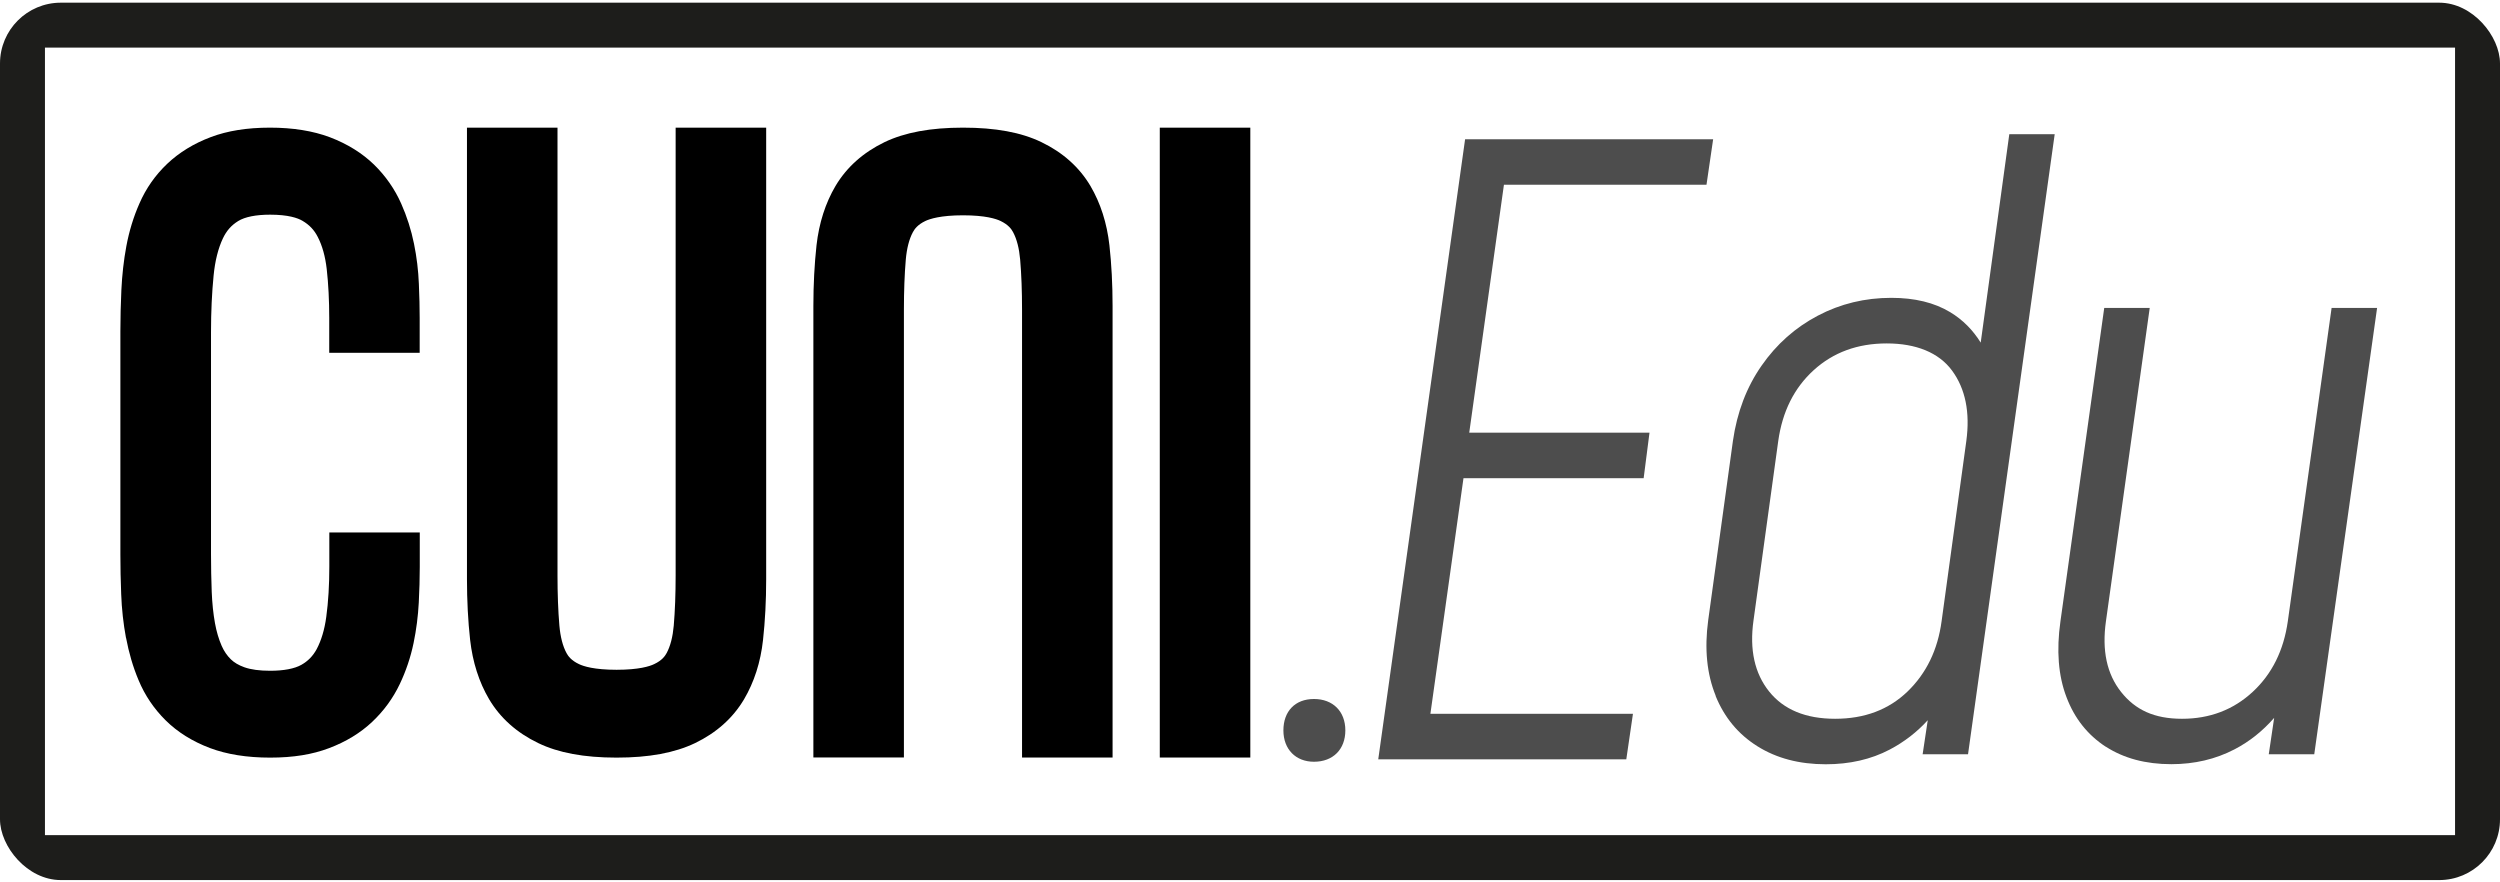
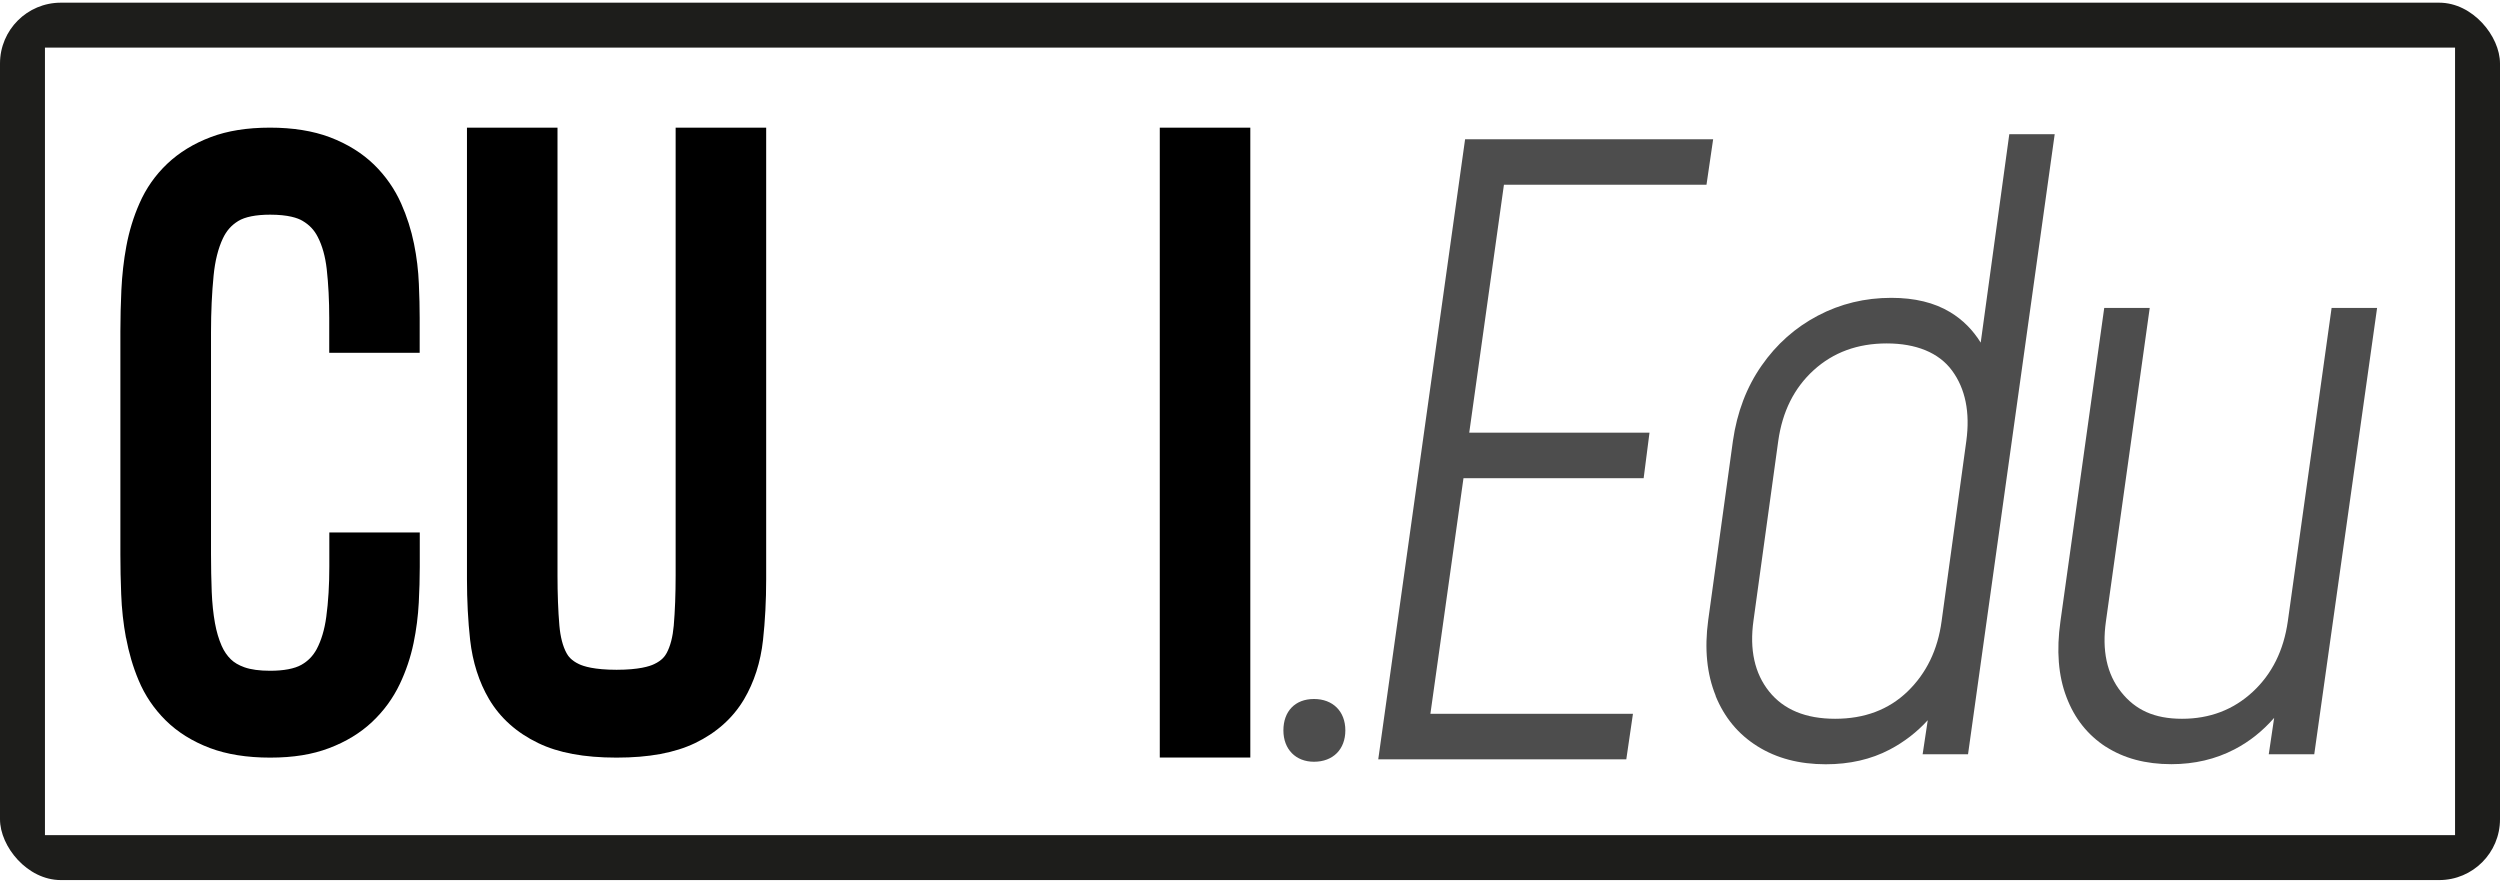
<svg xmlns="http://www.w3.org/2000/svg" width="411" height="145" viewBox="0 0 411 145" fill="none">
  <g clip-path="url(#clip0_95_2779)">
    <path d="M20.722 104.85C21.18 107.289 21.86 109.639 22.777 111.811C23.811 114.309 25.319 116.526 27.226 118.418C29.177 120.354 31.616 121.877 34.498 122.971C37.276 124.02 40.587 124.552 44.415 124.552C48.243 124.552 51.347 124.035 54.082 123C56.875 121.951 59.27 120.487 61.206 118.655C63.098 116.866 64.62 114.782 65.729 112.447C66.734 110.333 67.502 108.072 67.99 105.722C68.448 103.52 68.729 101.288 68.847 99.071C68.951 97.031 69.01 95.065 69.01 93.218V87.542H54.141V93.158C54.141 96.144 53.978 98.923 53.638 101.421C53.358 103.505 52.825 105.278 52.057 106.727C51.436 107.865 50.638 108.678 49.544 109.299C48.421 109.934 46.647 110.274 44.415 110.274C42.671 110.274 41.252 110.082 40.173 109.698C39.227 109.358 38.503 108.929 37.956 108.397C37.336 107.791 36.848 107.082 36.449 106.195C35.961 105.086 35.591 103.83 35.34 102.441C35.059 100.874 34.882 99.159 34.808 97.326C34.734 95.331 34.69 93.232 34.69 91.06V54.611C34.69 51.256 34.838 48.108 35.118 45.285C35.355 42.875 35.872 40.821 36.641 39.195C37.232 37.939 38.03 37.037 39.154 36.342C40.277 35.648 42.095 35.293 44.415 35.293C47.386 35.293 48.953 35.84 49.721 36.298C50.86 36.963 51.658 37.806 52.234 38.944C52.988 40.392 53.476 42.166 53.712 44.22C53.993 46.733 54.126 49.438 54.126 52.261V57.996H68.995V52.261C68.995 50.561 68.951 48.699 68.862 46.674C68.773 44.472 68.507 42.255 68.064 40.082C67.606 37.806 66.896 35.589 65.951 33.46C64.886 31.066 63.379 28.908 61.487 27.06C59.536 25.168 57.112 23.661 54.244 22.567C51.466 21.518 48.155 20.985 44.386 20.985C40.617 20.985 37.395 21.503 34.66 22.537C31.867 23.587 29.458 25.065 27.506 26.912C25.555 28.76 24.004 30.962 22.925 33.445C21.949 35.648 21.225 38.027 20.767 40.496C20.338 42.801 20.072 45.211 19.954 47.664C19.85 49.955 19.791 52.246 19.791 54.463V91.163C19.791 93.262 19.835 95.435 19.924 97.681C20.013 100.12 20.279 102.529 20.707 104.835L20.722 104.85Z" fill="black" />
    <path d="M80.406 114.945C82.238 118.034 84.943 120.458 88.476 122.158C91.801 123.769 96.028 124.552 101.364 124.552C106.7 124.552 110.912 123.769 114.253 122.172C117.785 120.473 120.49 118.049 122.323 114.96C123.978 112.151 125.042 108.87 125.442 105.204C125.782 102.115 125.959 98.76 125.959 95.228V20.985H111.075V94.607C111.075 97.652 110.972 100.43 110.765 102.854C110.602 104.687 110.218 106.21 109.597 107.362C109.331 107.85 108.843 108.574 107.542 109.18C106.818 109.535 105.045 110.112 101.364 110.112C97.684 110.112 95.925 109.535 95.186 109.18C93.9 108.574 93.397 107.85 93.132 107.362C92.511 106.21 92.126 104.687 91.964 102.854C91.757 100.43 91.653 97.652 91.653 94.607V20.985H76.769V95.213C76.769 98.745 76.947 102.101 77.287 105.19C77.701 108.855 78.75 112.137 80.406 114.945Z" fill="black" />
-     <path d="M148.603 50.916C148.603 47.871 148.706 45.092 148.913 42.668C149.076 40.836 149.46 39.313 150.081 38.16C150.347 37.673 150.835 36.948 152.135 36.328C152.86 35.988 154.633 35.396 158.314 35.396C161.994 35.396 163.753 35.973 164.492 36.328C165.778 36.948 166.28 37.658 166.546 38.16C167.167 39.313 167.551 40.836 167.714 42.668C167.921 45.092 168.024 47.871 168.024 50.916V124.537H182.908V50.31C182.908 46.777 182.731 43.422 182.391 40.333C181.977 36.667 180.928 33.401 179.272 30.578C177.44 27.489 174.735 25.065 171.202 23.365C167.862 21.754 163.649 20.985 158.314 20.985C152.978 20.985 148.765 21.769 145.425 23.365C141.907 25.065 139.188 27.489 137.355 30.578C135.7 33.386 134.65 36.667 134.236 40.318C133.896 43.422 133.719 46.777 133.719 50.295V124.523H148.603V50.901V50.916Z" fill="black" />
    <path d="M205.552 20.985H190.668V124.537H205.552V20.985Z" fill="black" />
    <path d="M216.016 125.232C219.15 125.232 221.175 123.192 221.175 120.074C221.175 116.955 219.135 114.915 216.016 114.915C212.898 114.915 210.991 116.955 210.991 120.074C210.991 123.192 213.031 125.232 216.016 125.232Z" fill="#4D4D4D" />
    <path d="M0 0.441V144.683H411V0.441H0ZM403.61 137.293H7.39V7.831H403.61V137.293Z" fill="#1D1D1B" />
    <path d="M268.457 117.354H235.157L240.596 78.615H270.216L271.177 71.136H241.542L247.247 30.371H280.547L281.641 22.892H240.862L226.584 124.833H267.363L268.457 117.354Z" fill="#4D4D4D" />
    <path d="M282.04 114.398C283.489 117.96 285.78 120.724 288.928 122.69C292.061 124.656 295.816 125.646 300.146 125.646C304.078 125.646 307.581 124.848 310.655 123.237C313.05 121.98 315.134 120.369 316.922 118.403L316.08 124.005H323.544L337.792 22.064H330.328L325.628 56.325C324.342 54.256 322.686 52.571 320.602 51.315C318.001 49.748 314.779 48.965 310.936 48.965C306.59 48.965 302.57 49.94 298.86 51.891C295.15 53.842 292.061 56.577 289.608 60.109C287.139 63.642 285.573 67.766 284.893 72.481L280.828 101.968C280.193 106.683 280.606 110.806 282.055 114.368L282.04 114.398ZM288.277 101.997L292.342 72.51C293.022 67.662 294.958 63.775 298.18 60.848C301.403 57.922 305.393 56.459 310.182 56.459C314.971 56.459 318.74 57.951 320.928 60.937C323.115 63.923 323.898 67.78 323.263 72.495L319.198 102.13C318.563 106.845 316.7 110.688 313.596 113.688C310.493 116.674 306.531 118.167 301.698 118.167C296.865 118.167 293.244 116.674 290.849 113.688C288.455 110.703 287.598 106.801 288.277 101.997Z" fill="#4D4D4D" />
    <path d="M346.187 122.749C349.158 124.67 352.75 125.631 356.962 125.631C360.761 125.631 364.234 124.818 367.353 123.192C369.836 121.906 371.994 120.162 373.871 118.019L372.984 124.005H380.463L390.795 50.62H383.316L376.118 102.13C375.438 106.934 373.516 110.806 370.339 113.748C367.161 116.689 363.288 118.167 358.721 118.167C354.154 118.167 351.035 116.704 348.7 113.748C346.365 110.806 345.537 106.934 346.217 102.13L353.415 50.62H345.936L338.738 102.13C338.058 106.934 338.383 111.087 339.728 114.605C341.058 118.123 343.216 120.827 346.187 122.764V122.749Z" fill="#4D4D4D" />
  </g>
  <defs>
    <clipPath id="clip0_95_2779">
      <rect y="0.441" width="411" height="144.242" rx="10" fill="white" />
    </clipPath>
  </defs>
</svg>